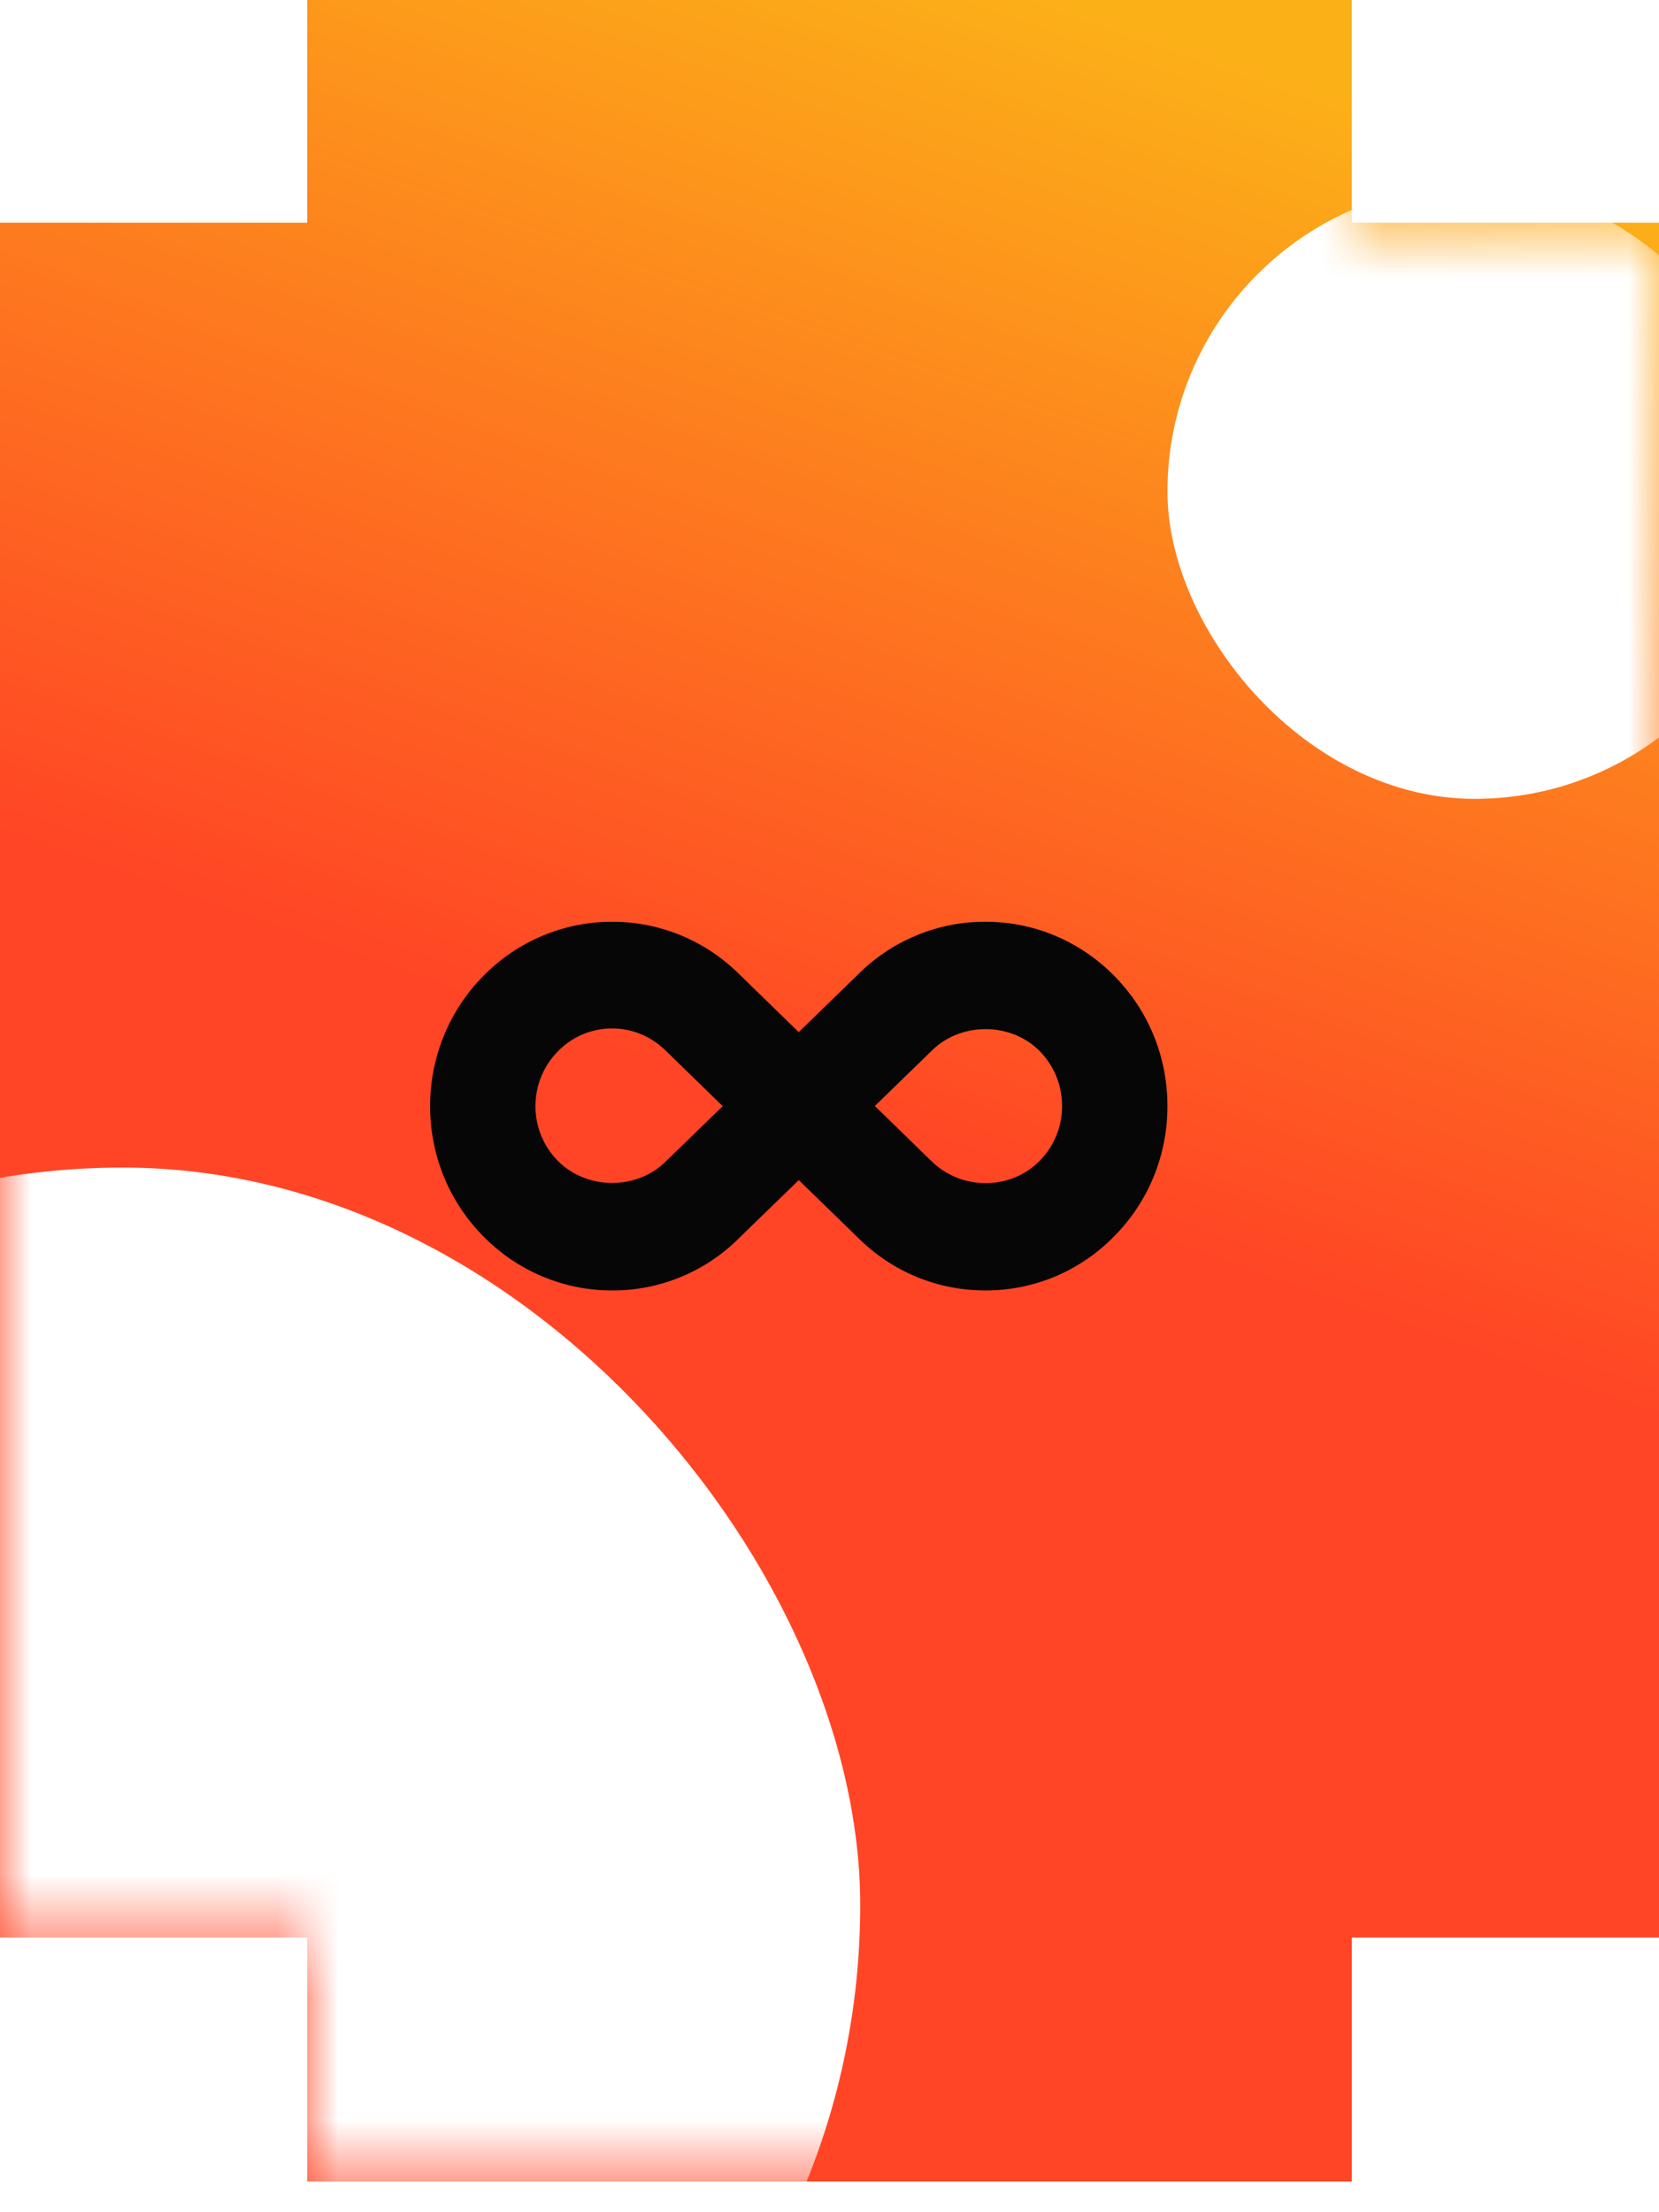
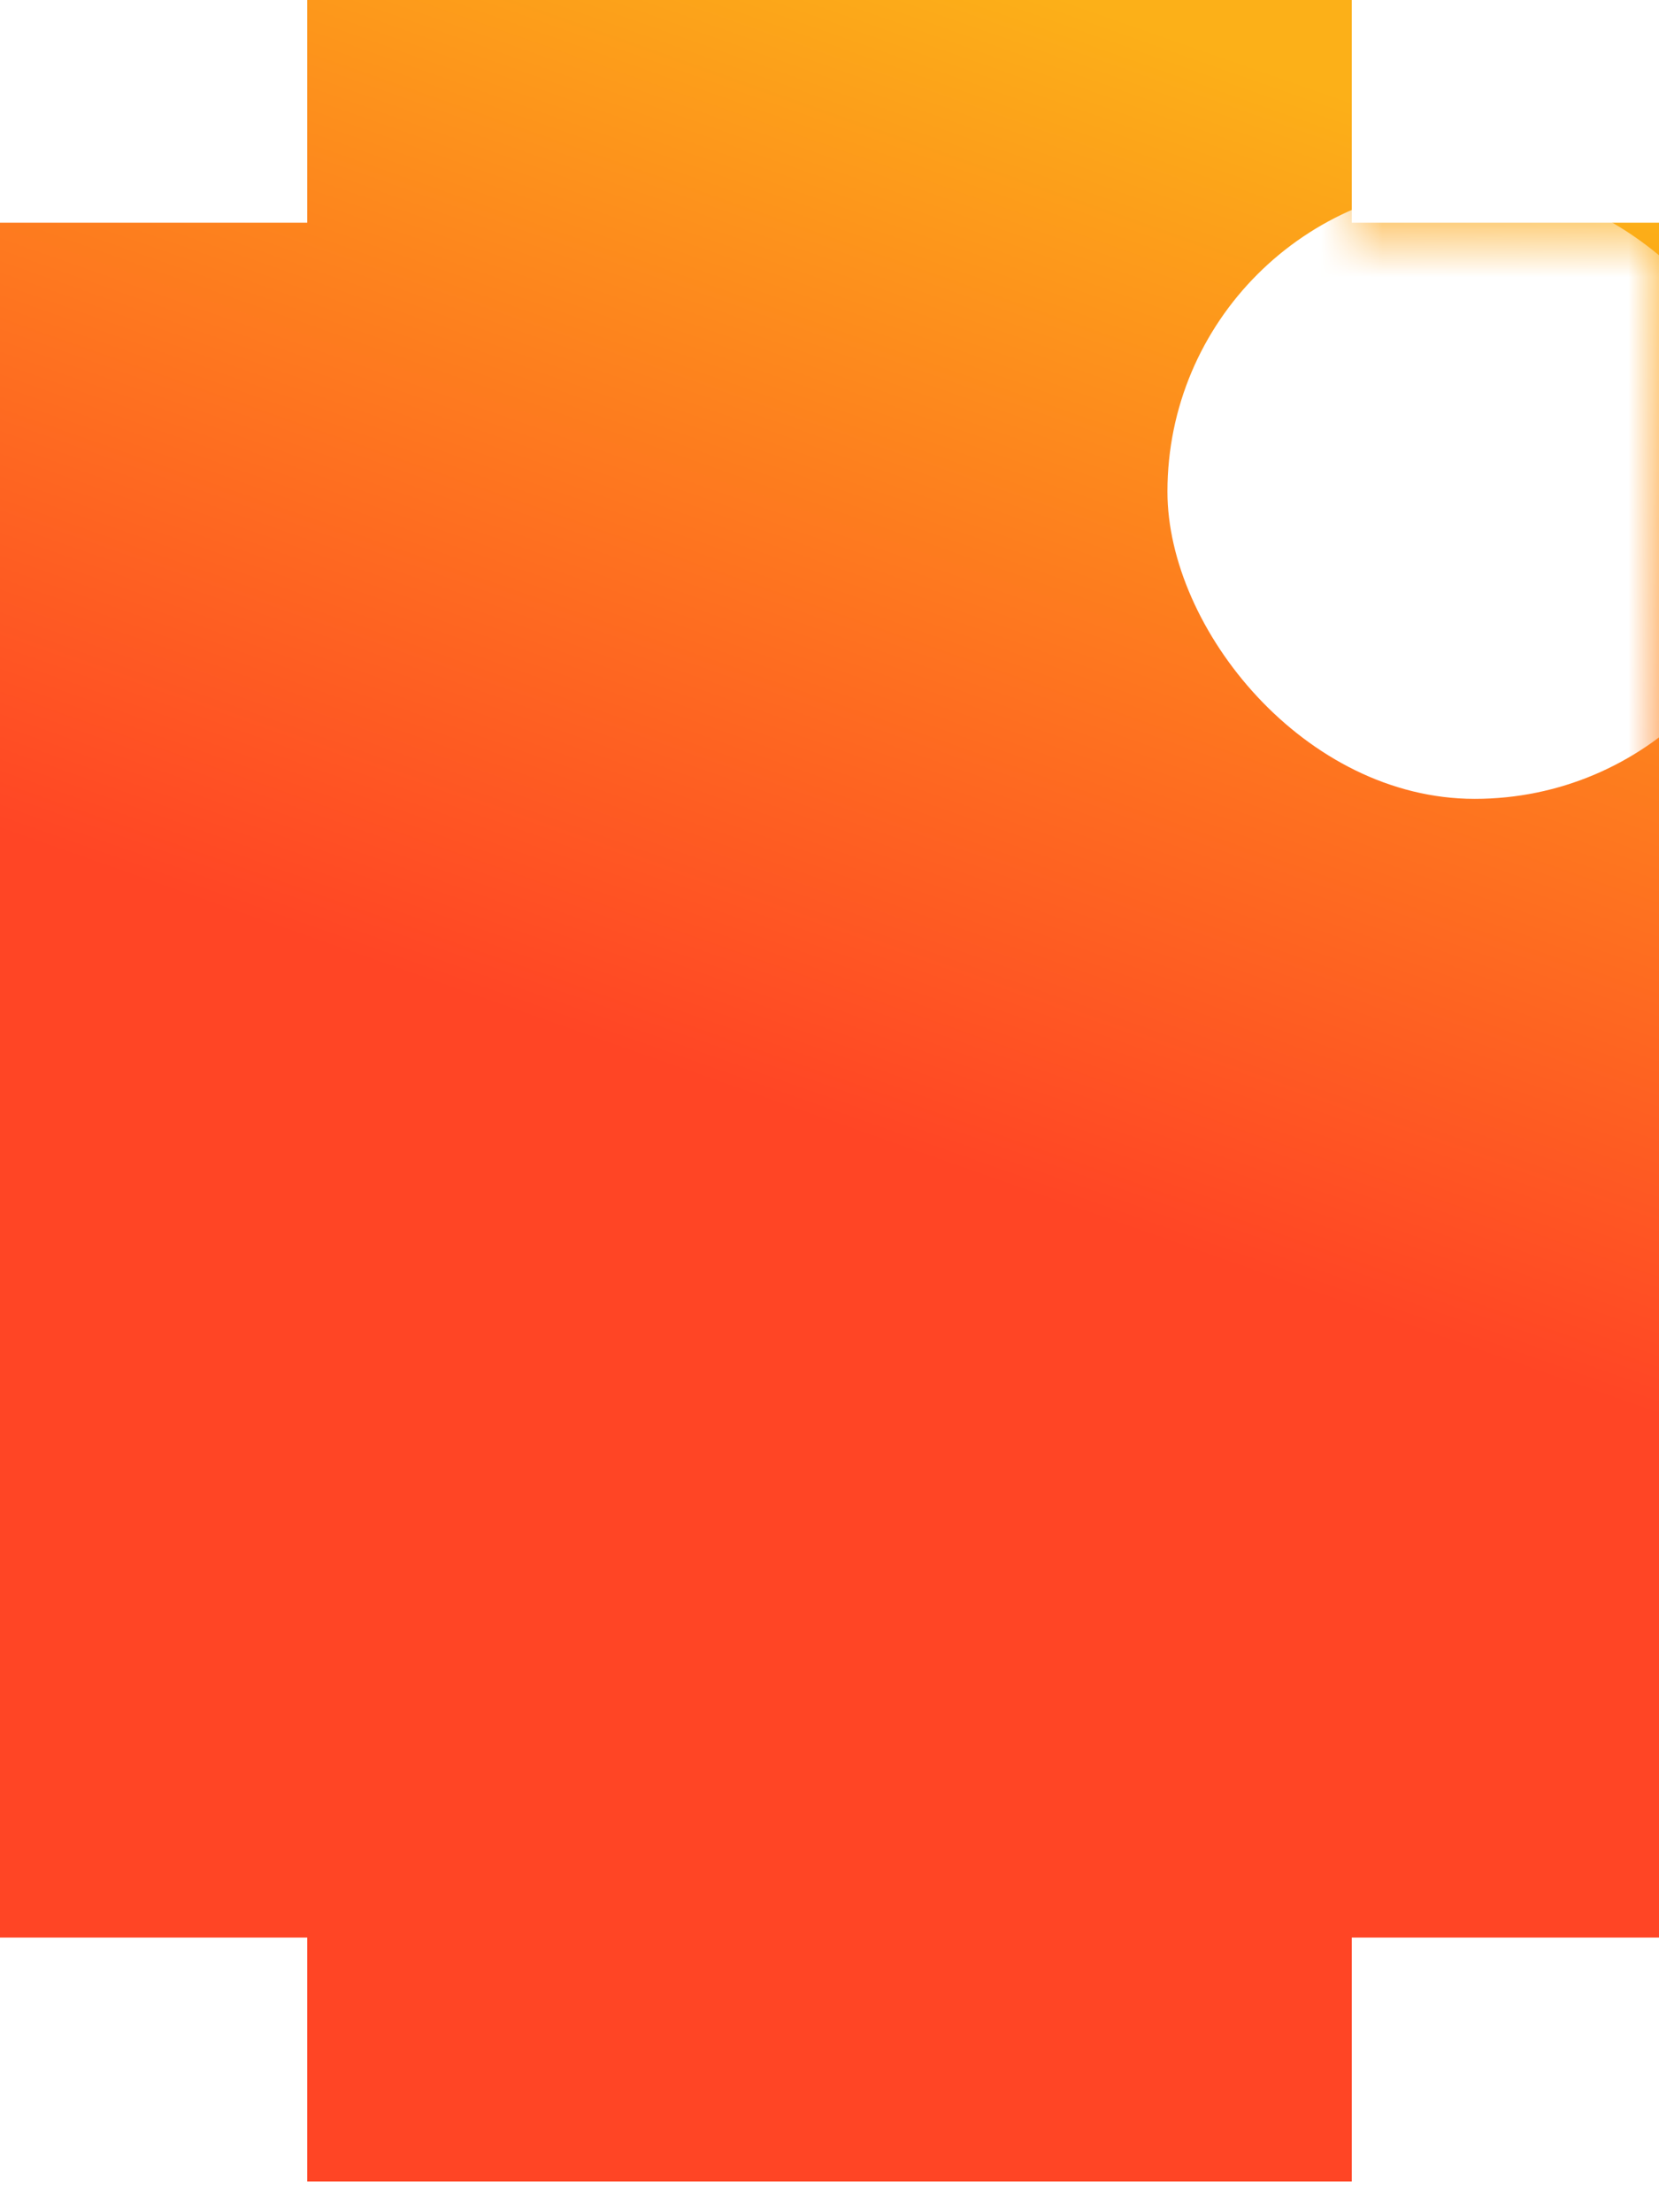
<svg xmlns="http://www.w3.org/2000/svg" width="27" height="36" viewBox="0 0 27 36" fill="none">
  <path d="M0 3.624H5V0H22V3.624H27V31.53H22V35.5H5V31.53H0V3.624Z" fill="url(#paint0_linear_179_7)" />
  <mask id="mask0_179_7" style="mask-type:alpha" maskUnits="userSpaceOnUse" x="0" y="0" width="27" height="36">
    <path d="M0 3.624H5V0H22V3.624H27V31.53H22V35.5H5V31.53H0V3.624Z" fill="url(#paint1_linear_179_7)" />
  </mask>
  <g mask="url(#mask0_179_7)">
    <g filter="url(#filter0_f_179_7)">
      <rect x="19" y="3" width="10" height="10" rx="5" fill="white" />
    </g>
    <g filter="url(#filter1_f_179_7)">
-       <rect x="-10" y="19" width="24" height="24" rx="12" fill="white" />
-     </g>
+       </g>
  </g>
-   <path d="M16.038 15C15.652 14.998 15.269 15.074 14.912 15.223C14.555 15.371 14.23 15.589 13.957 15.865L12.999 16.796L12.057 15.879C11.782 15.6 11.456 15.378 11.096 15.227C10.736 15.077 10.351 14.999 9.962 15C9.573 14.999 9.188 15.077 8.829 15.228C8.469 15.379 8.143 15.6 7.869 15.879C7.593 16.157 7.374 16.488 7.225 16.852C7.076 17.216 6.999 17.607 7 18.001C7 18.801 7.308 19.555 7.868 20.121C8.143 20.4 8.469 20.622 8.828 20.772C9.188 20.923 9.573 21.001 9.962 21C10.348 21.002 10.731 20.926 11.088 20.777C11.445 20.629 11.77 20.41 12.043 20.133L13 19.204L13.943 20.121C14.502 20.688 15.247 21 16.038 21C16.829 21 17.573 20.688 18.131 20.121C18.692 19.555 19 18.801 19 17.999C19 17.197 18.692 16.445 18.132 15.878C17.857 15.599 17.531 15.378 17.172 15.227C16.812 15.076 16.427 14.999 16.038 15ZM10.844 18.892C10.373 19.37 9.552 19.37 9.08 18.892C8.964 18.776 8.872 18.637 8.809 18.483C8.746 18.33 8.714 18.166 8.715 18C8.715 17.663 8.844 17.346 9.082 17.106C9.316 16.867 9.629 16.736 9.962 16.736C10.294 16.736 10.608 16.867 10.857 17.119L11.762 18.001L10.844 18.892ZM16.919 18.892C16.448 19.371 15.64 19.382 15.143 18.88L14.238 17.998L15.156 17.106C15.627 16.628 16.449 16.628 16.92 17.104C17.156 17.344 17.285 17.66 17.285 17.998C17.285 18.335 17.155 18.654 16.919 18.892Z" fill="#060606" />
  <defs>
    <filter id="filter0_f_179_7" x="12" y="-4" width="24" height="24" filterUnits="userSpaceOnUse" color-interpolation-filters="sRGB">
      <feFlood flood-opacity="0" result="BackgroundImageFix" />
      <feBlend mode="normal" in="SourceGraphic" in2="BackgroundImageFix" result="shape" />
      <feGaussianBlur stdDeviation="3.5" result="effect1_foregroundBlur_179_7" />
    </filter>
    <filter id="filter1_f_179_7" x="-26.8" y="2.2" width="57.6" height="57.6" filterUnits="userSpaceOnUse" color-interpolation-filters="sRGB">
      <feFlood flood-opacity="0" result="BackgroundImageFix" />
      <feBlend mode="normal" in="SourceGraphic" in2="BackgroundImageFix" result="shape" />
      <feGaussianBlur stdDeviation="8.4" result="effect1_foregroundBlur_179_7" />
    </filter>
    <linearGradient id="paint0_linear_179_7" x1="5.5" y1="34" x2="17.5" y2="9.95704e-07" gradientUnits="userSpaceOnUse">
      <stop offset="0.484" stop-color="#FF4525" />
      <stop offset="1" stop-color="#FCB018" />
    </linearGradient>
    <linearGradient id="paint1_linear_179_7" x1="5.5" y1="34" x2="17.5" y2="9.95704e-07" gradientUnits="userSpaceOnUse">
      <stop offset="0.484" stop-color="#FF4525" />
      <stop offset="1" stop-color="#FCB018" />
    </linearGradient>
  </defs>
</svg>